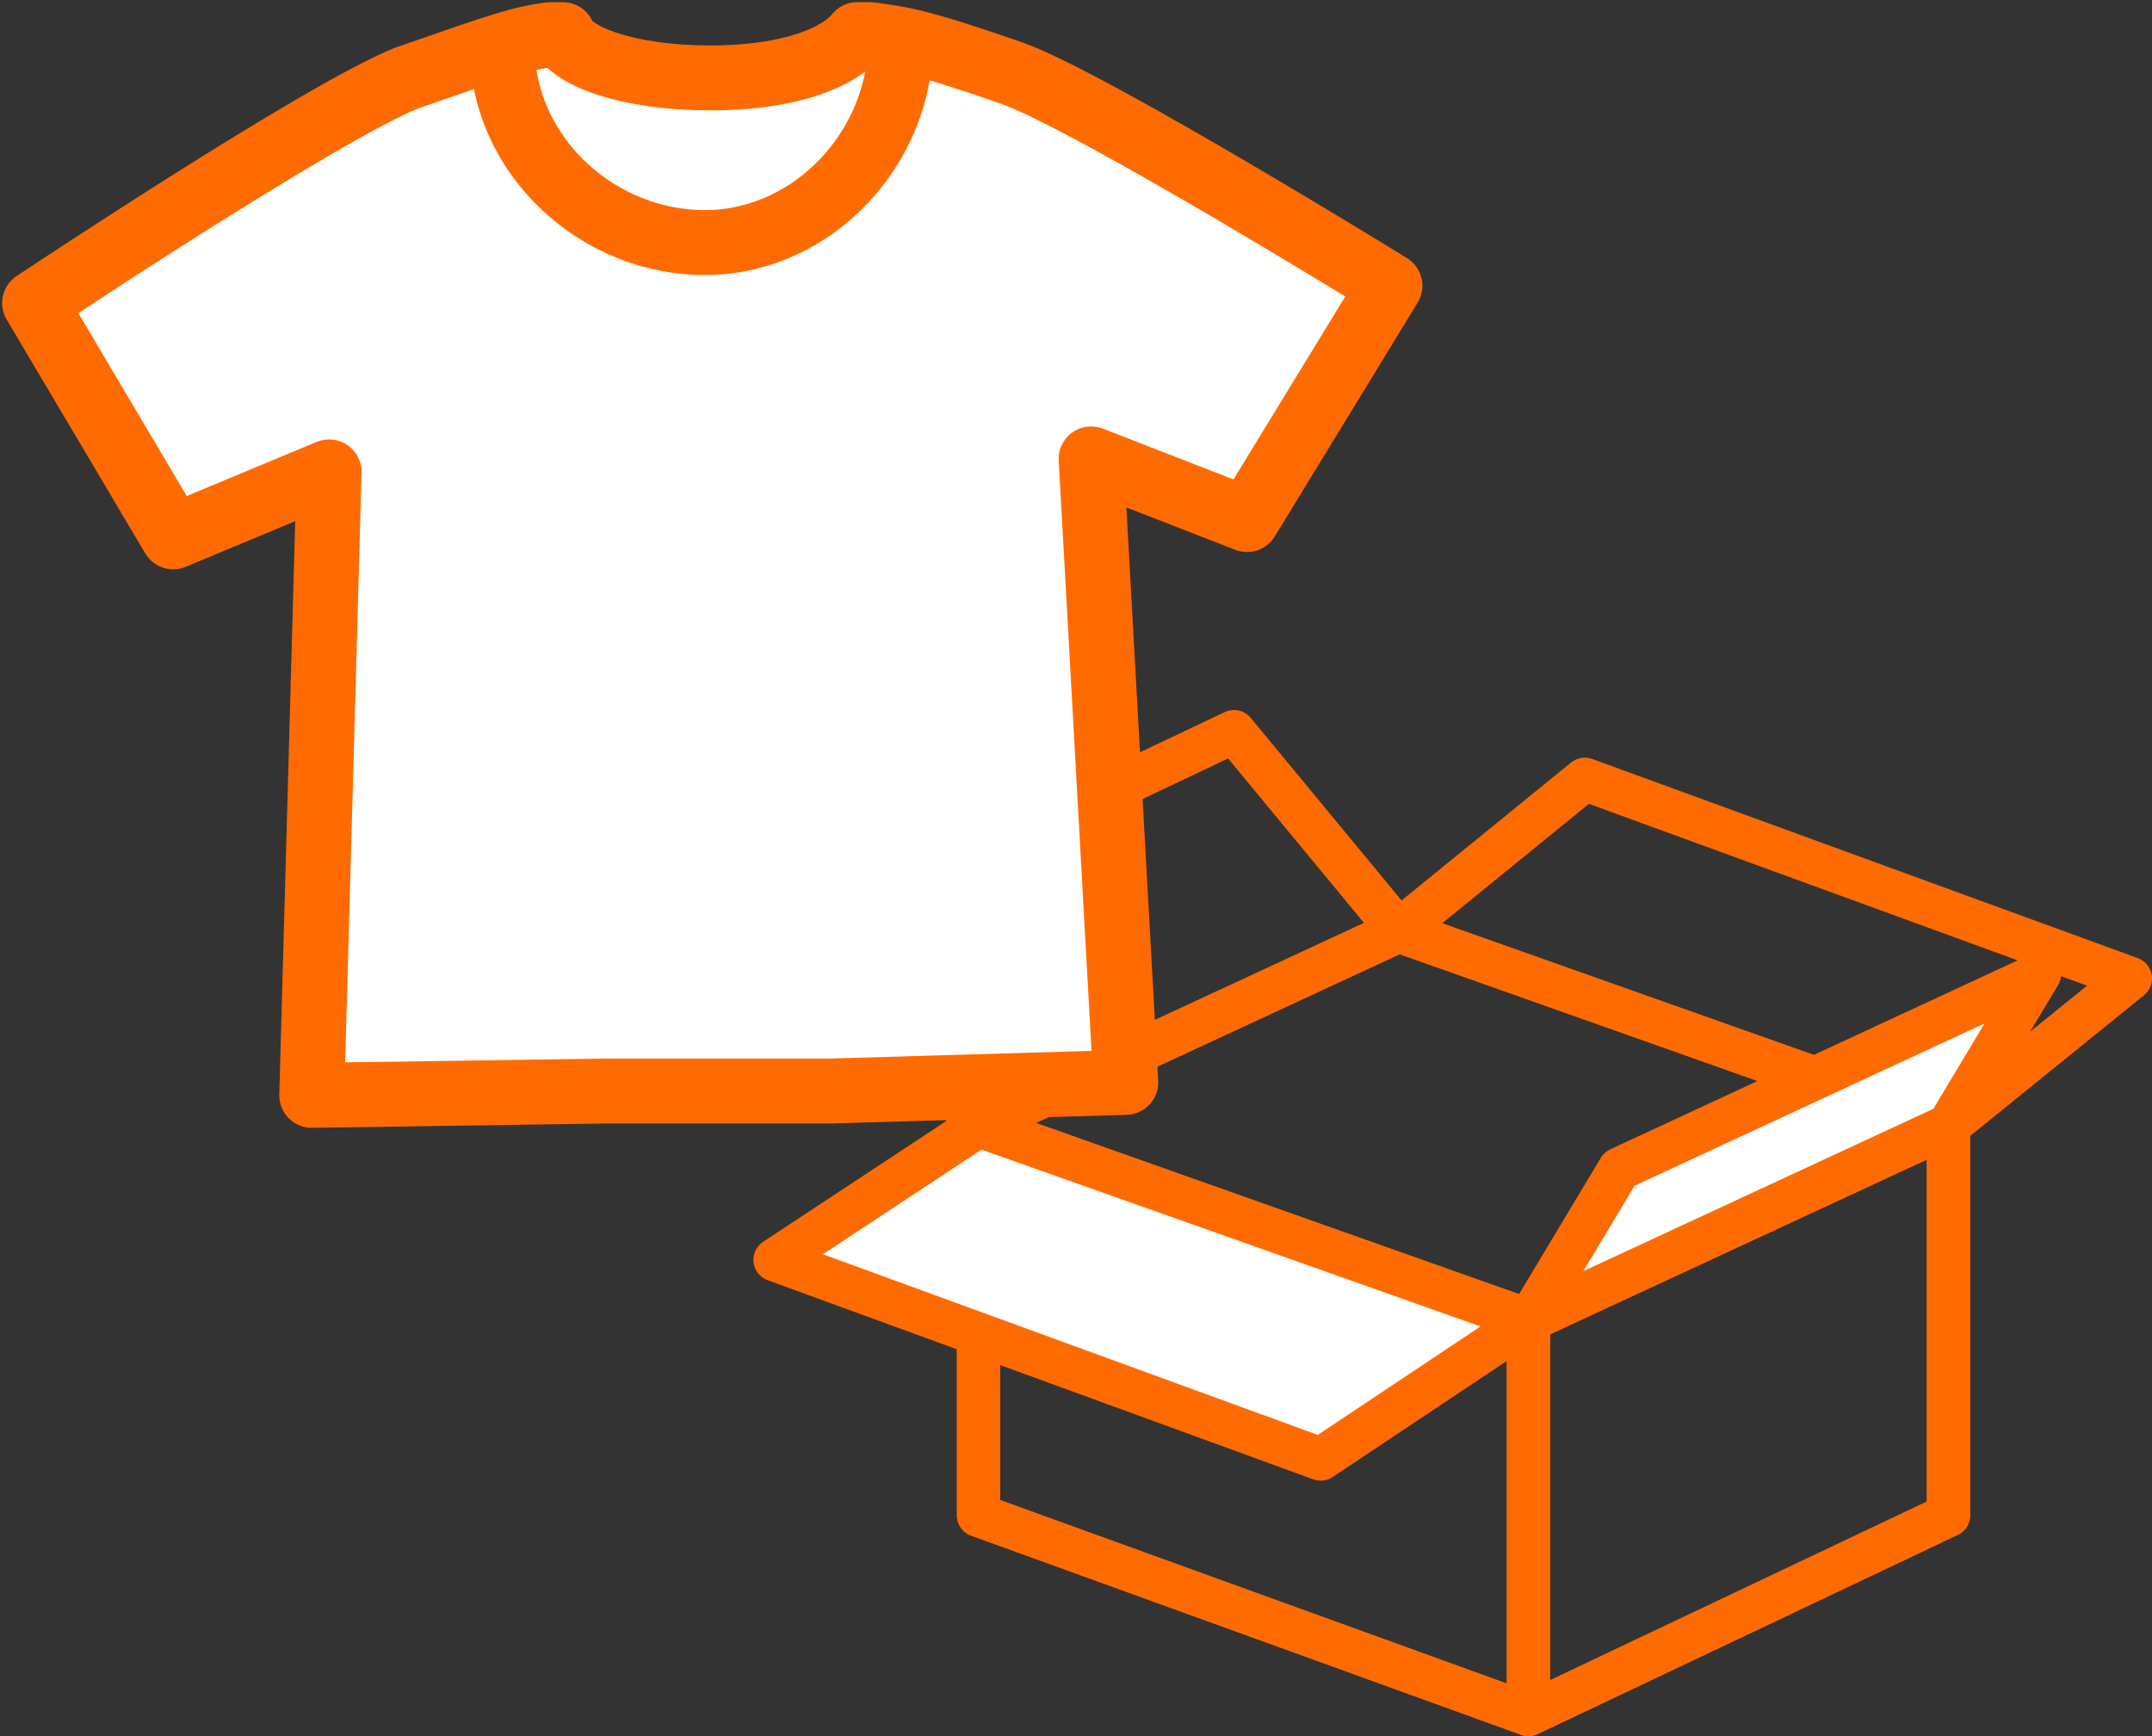
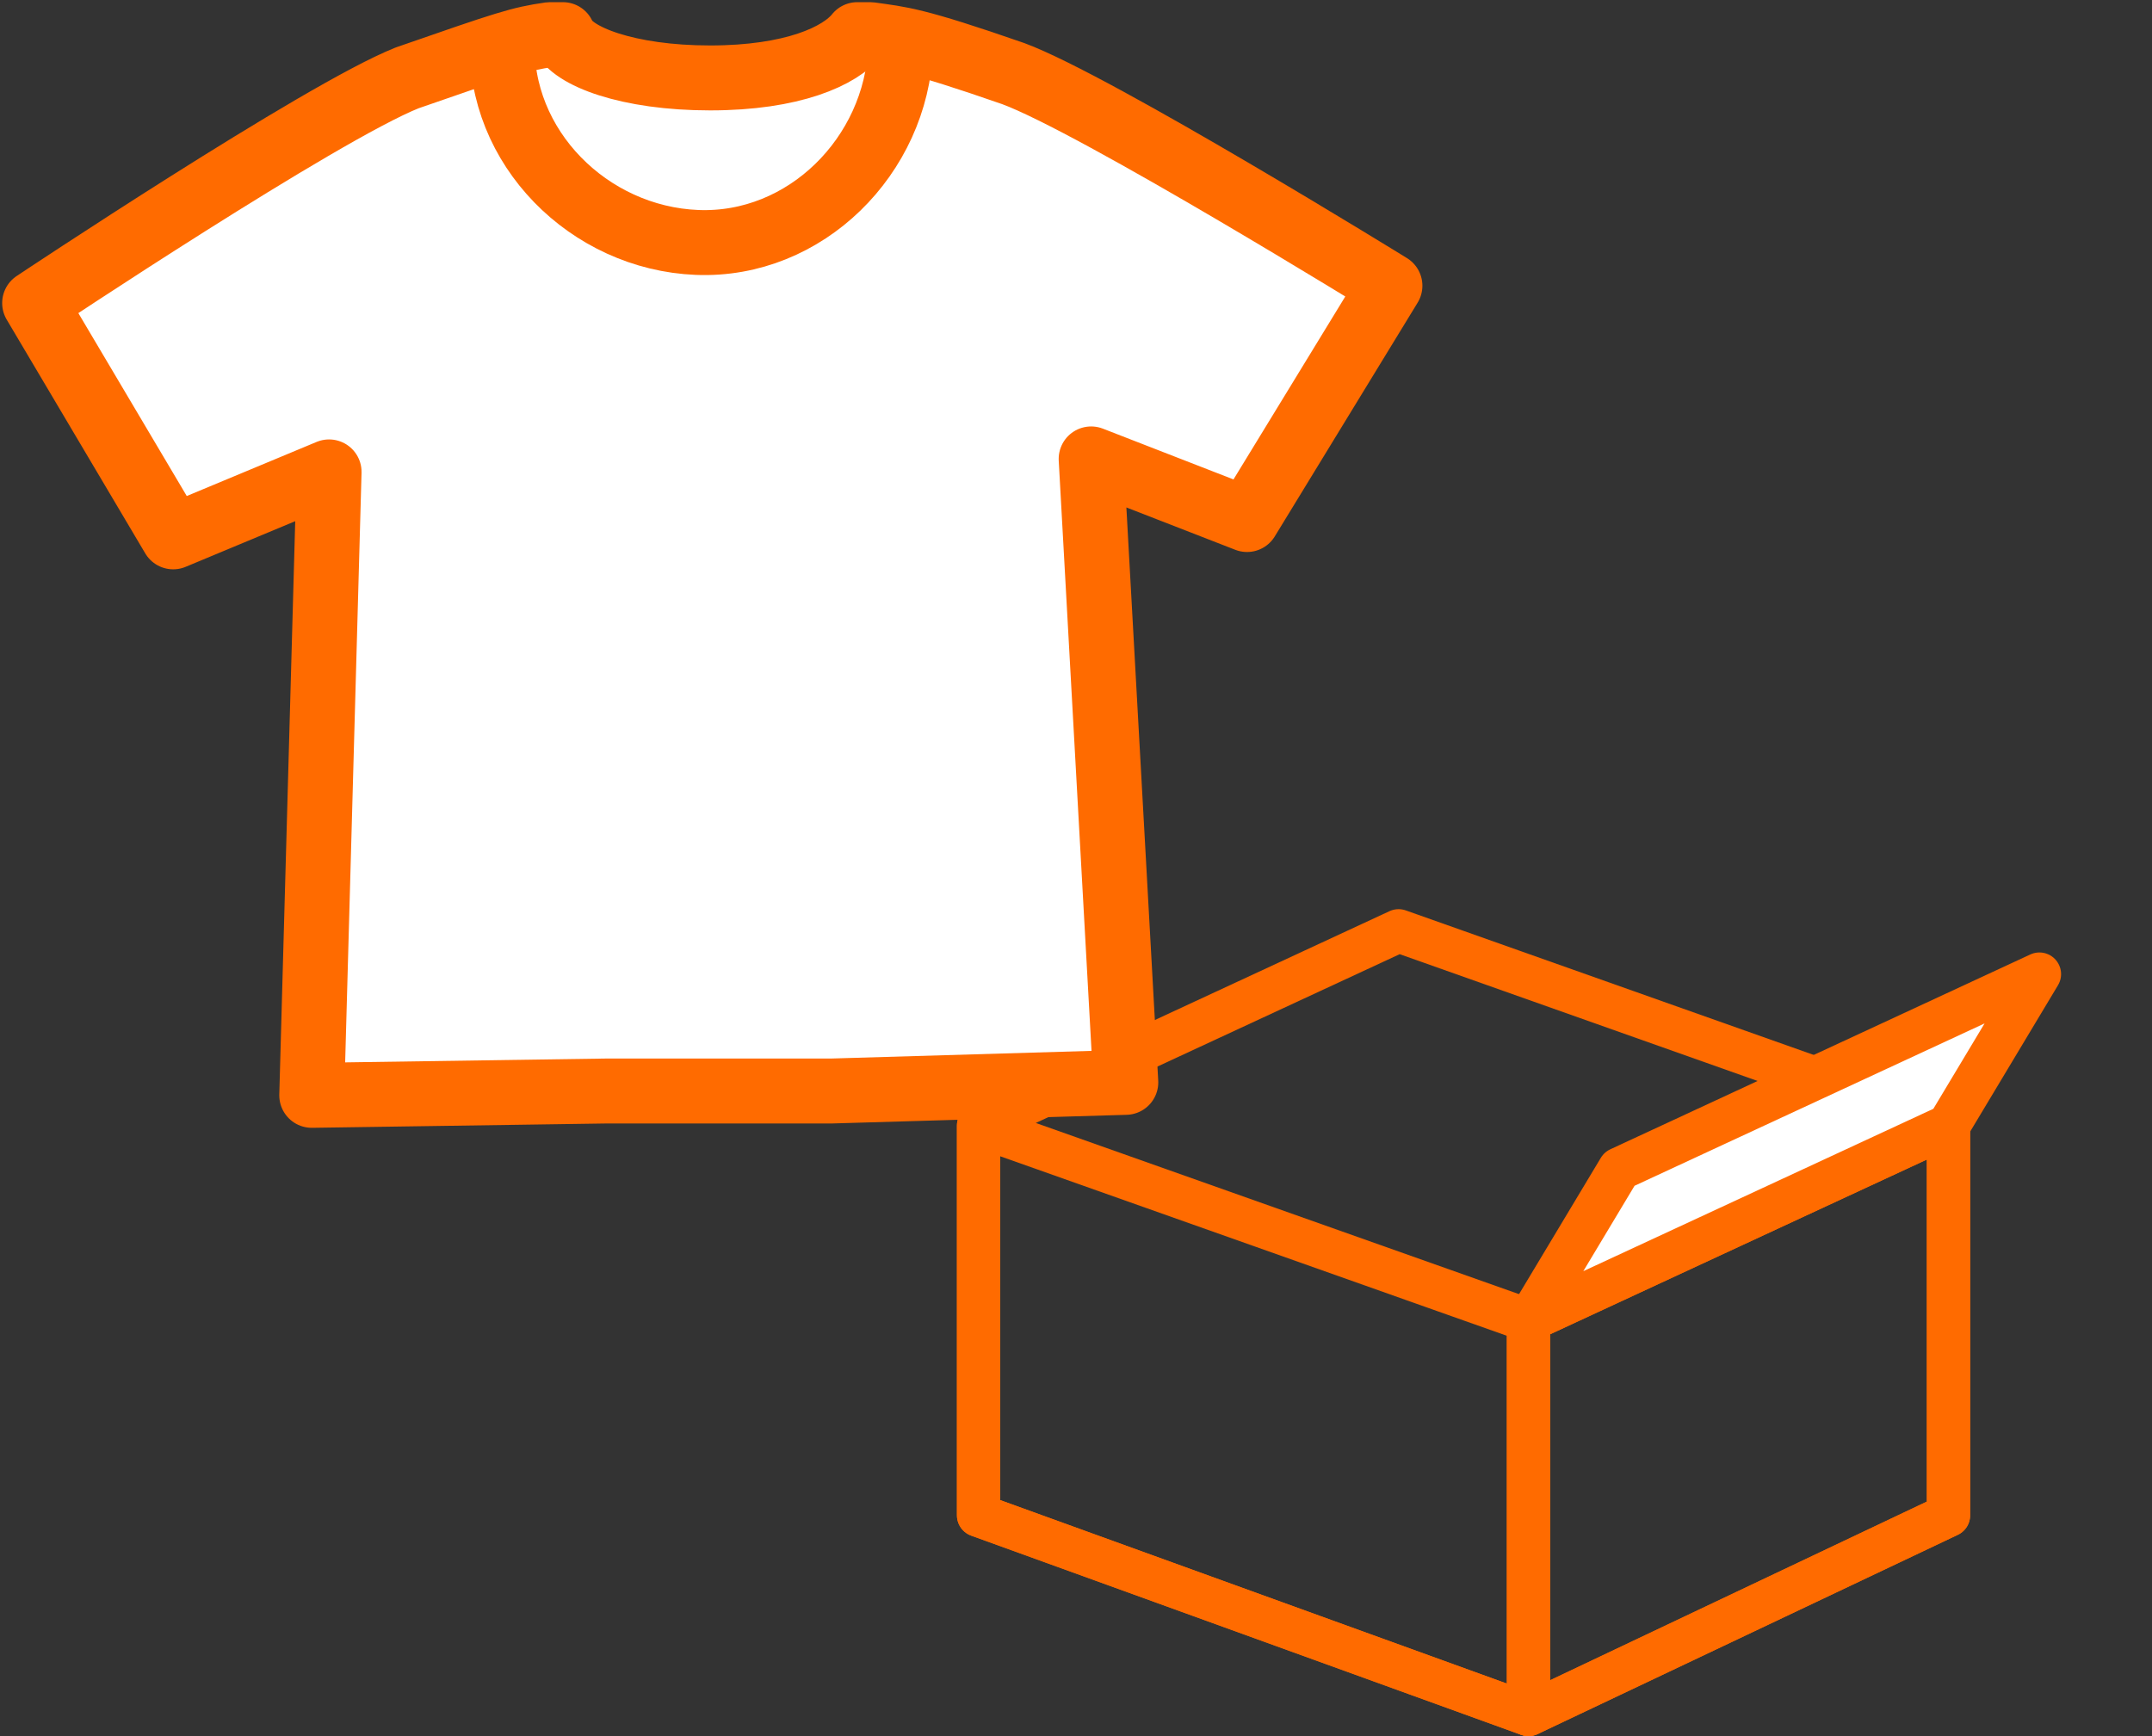
<svg xmlns="http://www.w3.org/2000/svg" version="1.1" id="_レイヤー_2" x="0px" y="0px" viewBox="0 0 49.7 40.1" style="enable-background:new 0 0 49.7 40.1;" xml:space="preserve">
  <rect x="0" y="0" width="49.7" height="40.1" fill="#333333" stroke="none" />
  <style type="text/css">
	.st0{fill:none;stroke:#FF6B00;stroke-linejoin:round;}
	.st1{fill:#FFFFFF;stroke:#FF6B00;stroke-linejoin:round;}
	.st2{fill:#FFFFFF;stroke:#FF6B00;stroke-width:1.5;stroke-linejoin:round;}
	.st3{fill:none;stroke:#FF6B00;stroke-width:1.5;stroke-linejoin:round;}
</style>
  <g id="_レイヤー_1-2">
    <g>
      <polygon class="st0" points="22.6,26 32.3,21.5 45,26 45,35 35.3,39.6 22.6,35   " />
-       <polygon class="st0" points="45,26 49.2,22.6 36.6,18 32.3,21.5   " />
-       <polygon class="st0" points="32.3,21.5 28.5,16.9 18.8,21.5 22.6,26   " />
      <polygon class="st0" points="35.3,39.6 35.3,30.5 22.6,26 22.6,35   " />
-       <polygon class="st1" points="30.5,33.7 35.3,30.5 22.6,26 17.9,29.1   " />
      <polygon class="st0" points="45,35 45,26 35.3,30.5 35.3,39.6   " />
      <polygon class="st1" points="47.1,22.5 45,26 35.3,30.5 37.4,27   " />
    </g>
    <g>
      <path class="st2" d="M32.1,6.6c0,0-6.8-4.2-8.7-4.9c-2.3-0.8-2.6-0.8-3.3-0.9l-0.3,0c-0.4,0.5-1.5,1-3.4,1S13.2,1.3,13,0.8l-0.3,0    c-0.7,0.1-1,0.2-3.3,1C7.4,2.6,0.8,7,0.8,7L4,12.4l3.6-1.5L7.2,25.3l6.8-0.1l2.6,0l2.6,0L26,25l-0.8-14.4l3.6,1.4L32.1,6.6    L32.1,6.6z" />
      <path class="st3" d="M20.8,1.1c-0.1,2.5-2.2,4.6-4.7,4.5c-2.5-0.1-4.6-2.2-4.5-4.7" />
    </g>
  </g>
</svg>